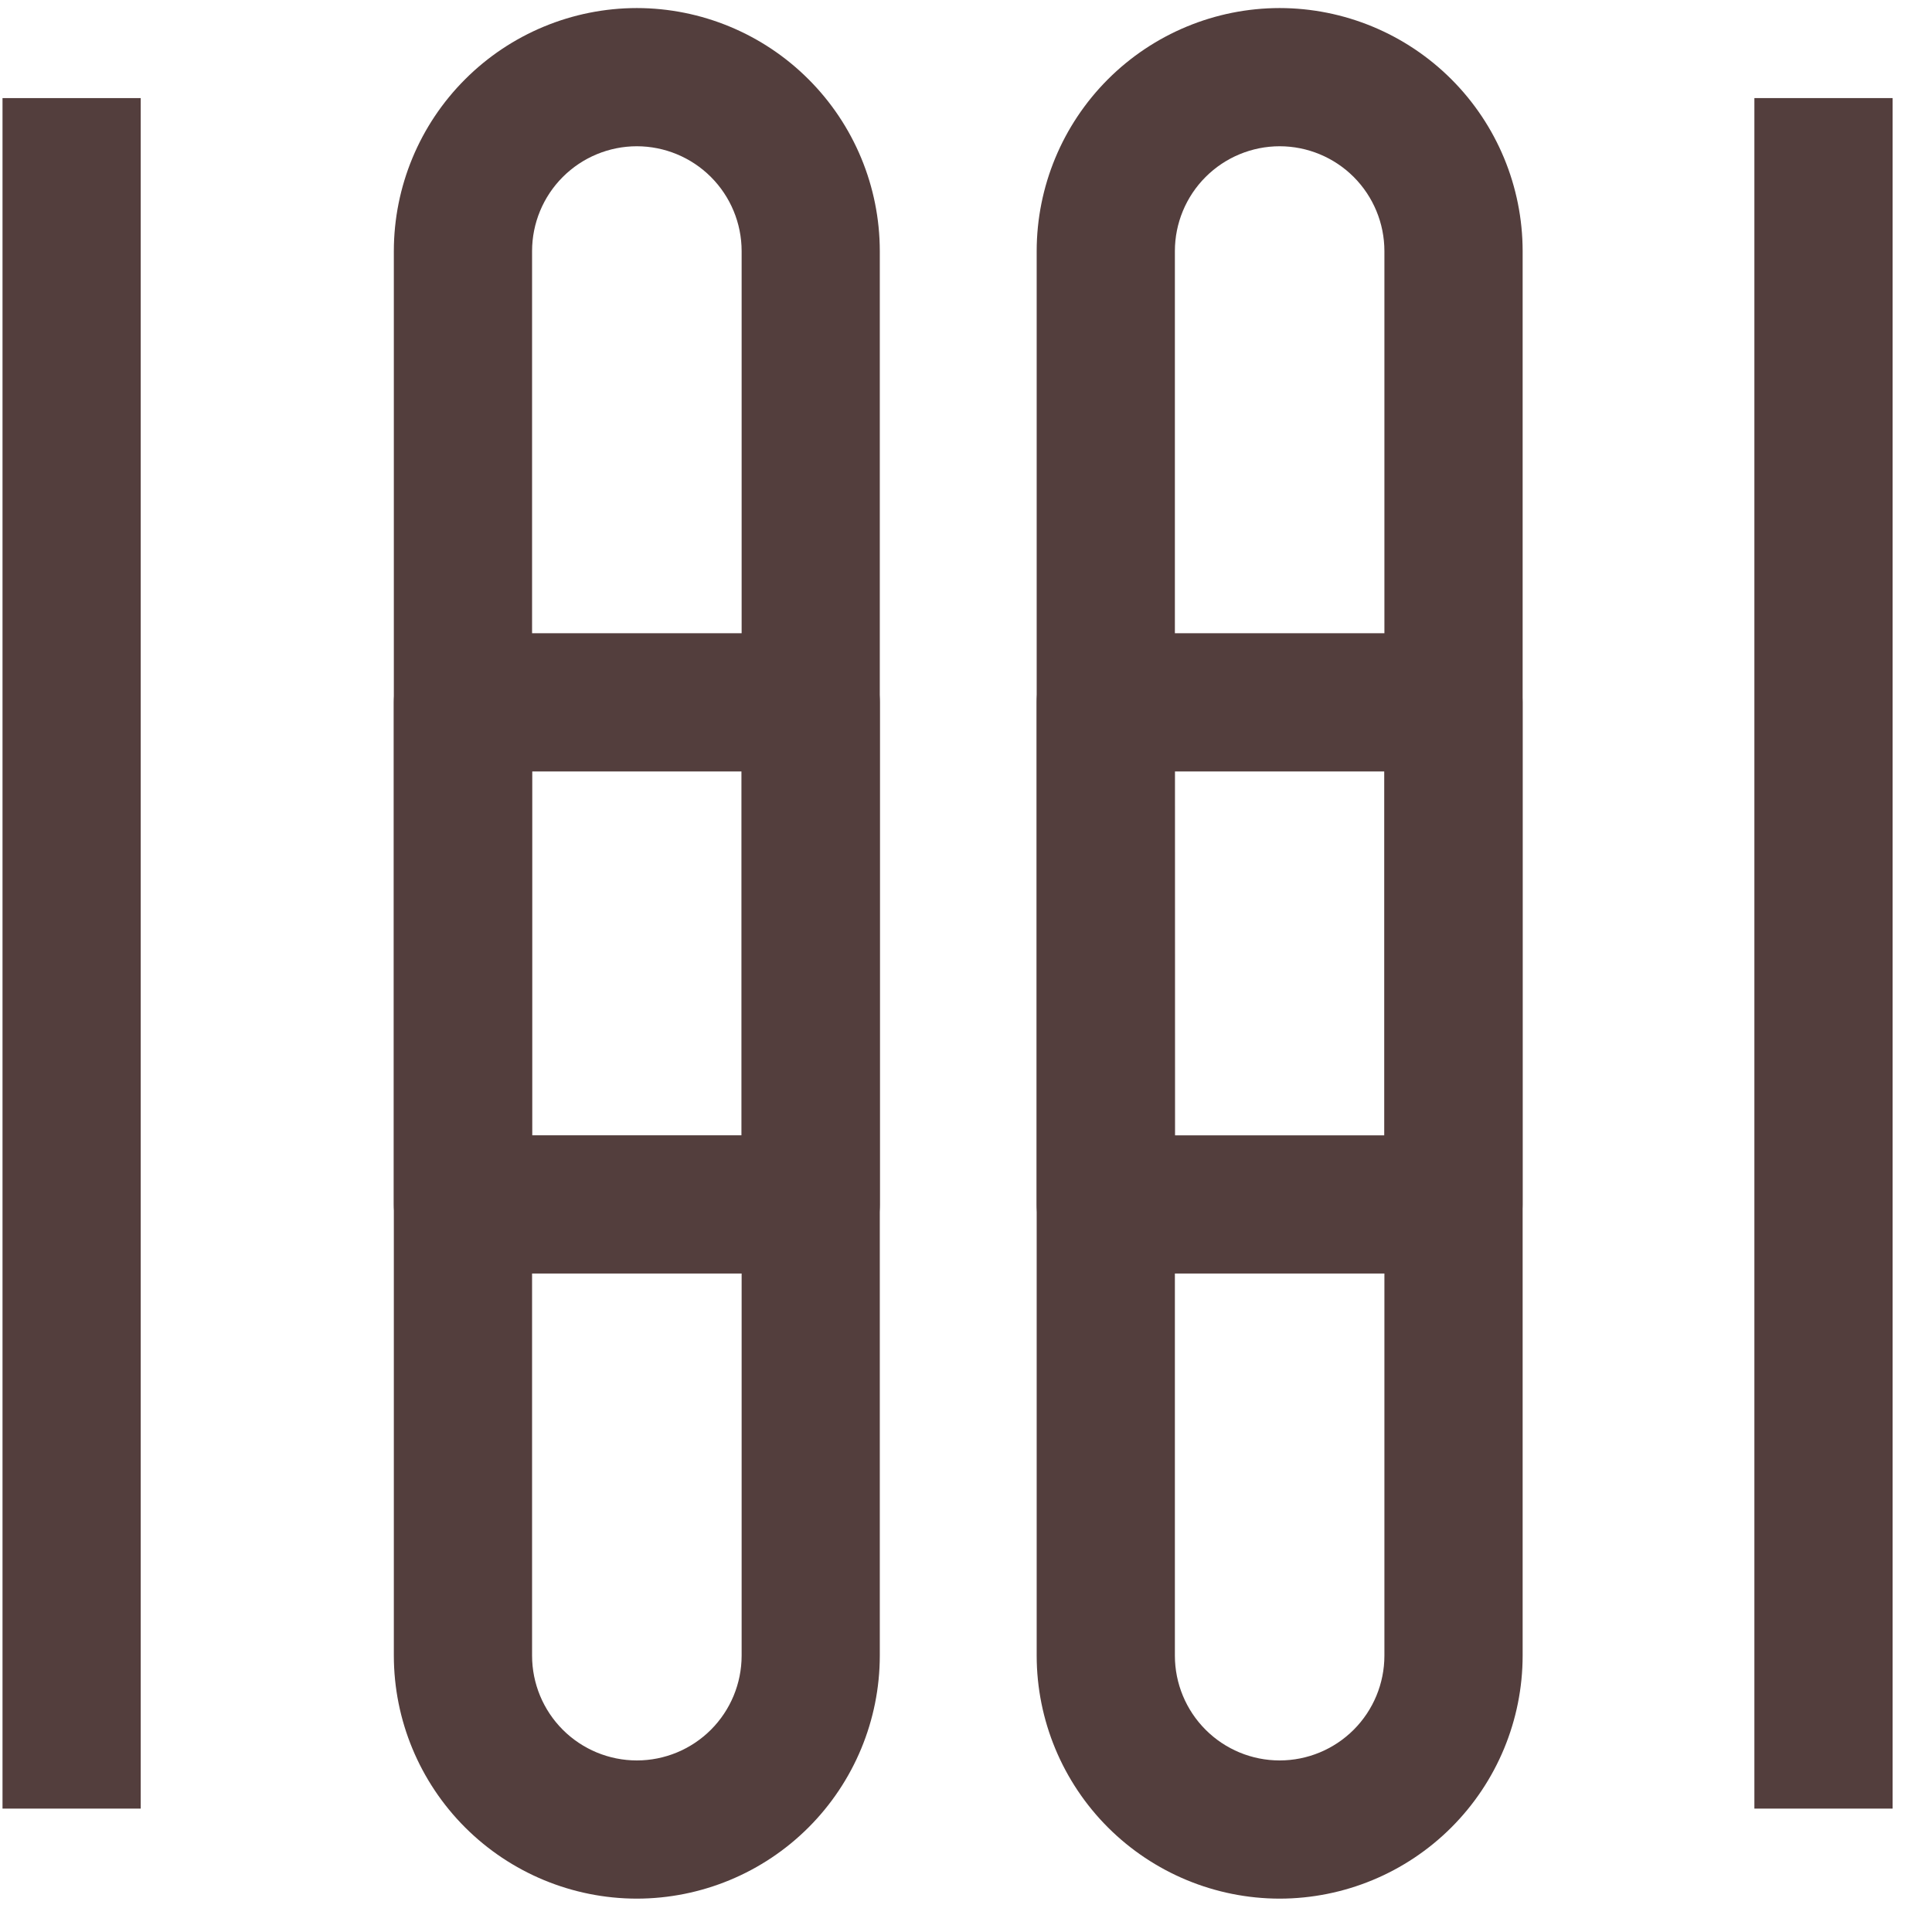
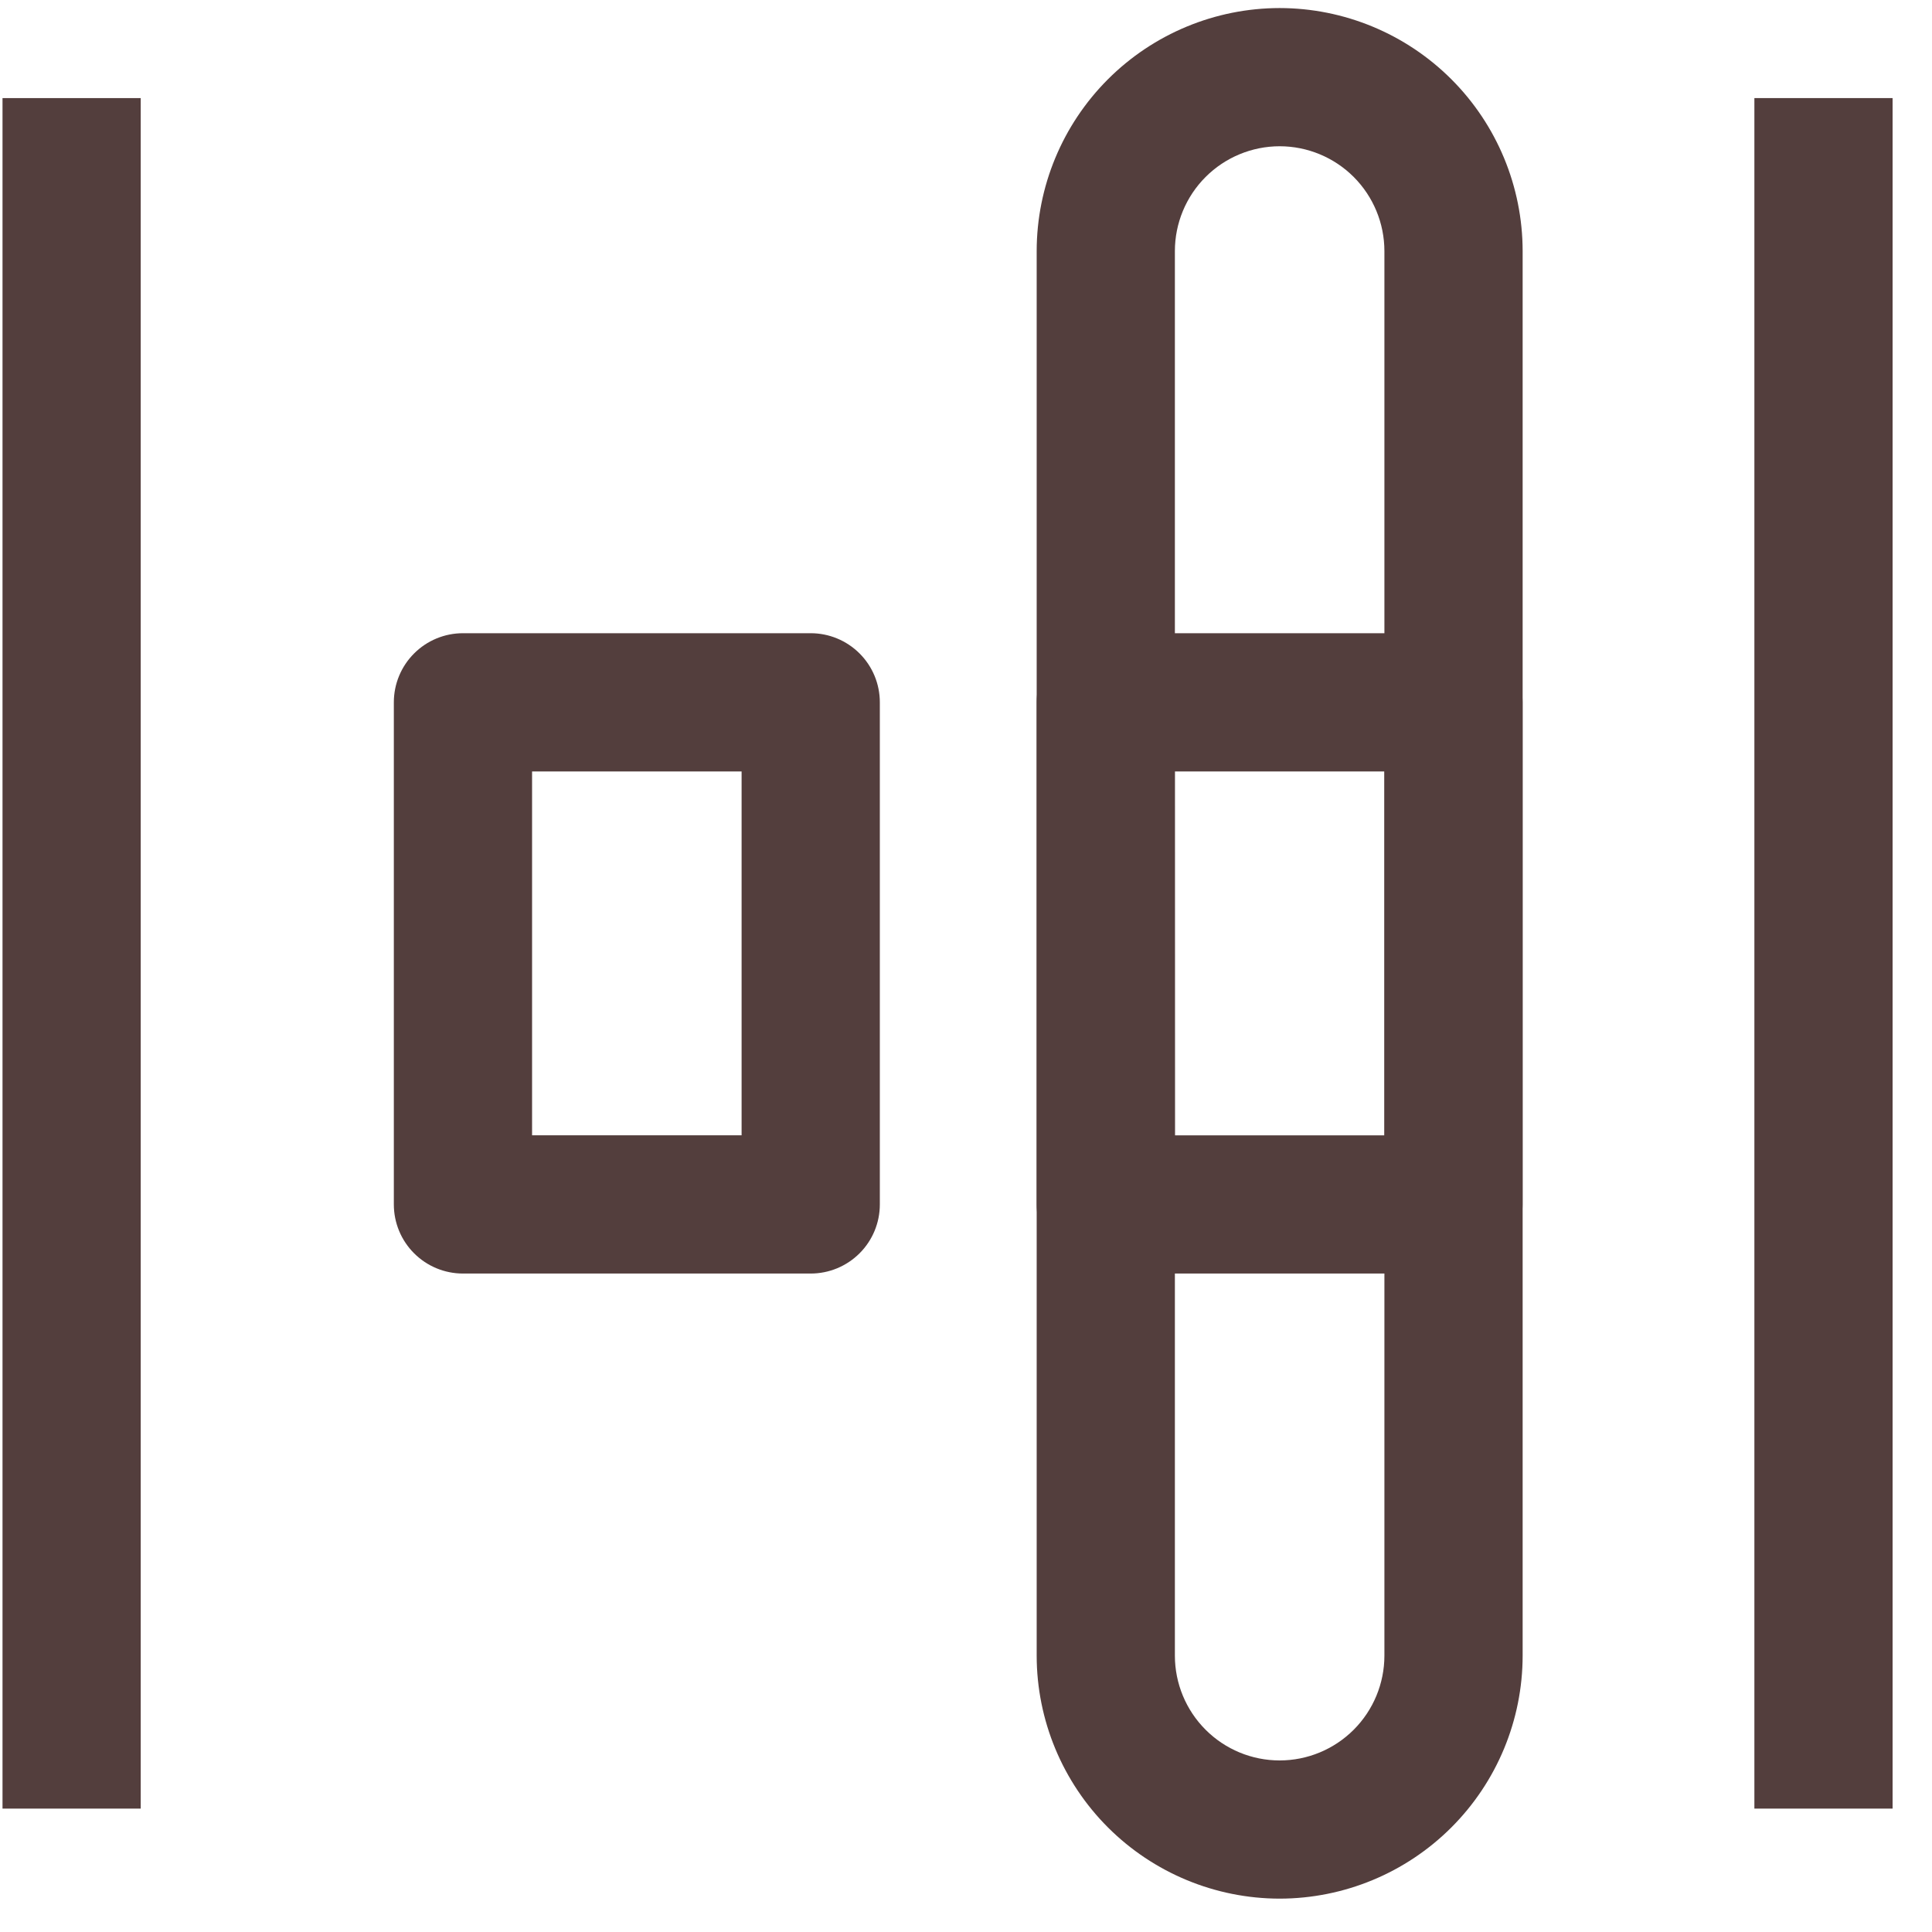
<svg xmlns="http://www.w3.org/2000/svg" width="60" height="60" viewBox="0 0 60 60" fill="none">
  <g clip-path="url(#clip0_1_82)">
    <path d="M39.741 58.964C37.741 58.962 35.823 58.166 34.408 56.752C32.993 55.337 32.197 53.419 32.195 51.419V7.796C32.197 5.795 32.993 3.878 34.407 2.463C35.822 1.048 37.74 0.252 39.74 0.25C41.741 0.252 43.659 1.048 45.074 2.462C46.489 3.877 47.285 5.795 47.287 7.796V51.419C47.285 53.419 46.489 55.337 45.074 56.752C43.66 58.166 41.742 58.962 39.741 58.964ZM39.741 4.542C38.878 4.543 38.051 4.886 37.441 5.496C36.831 6.106 36.488 6.933 36.487 7.796V51.419C36.488 52.282 36.831 53.109 37.441 53.719C38.05 54.329 38.877 54.672 39.74 54.672C40.603 54.672 41.43 54.329 42.04 53.719C42.65 53.109 42.993 52.282 42.994 51.419V7.796C42.993 6.933 42.65 6.106 42.041 5.496C41.431 4.886 40.604 4.543 39.741 4.542Z" fill="#533E3D" />
-     <path d="M19.777 58.964C17.777 58.962 15.859 58.166 14.444 56.752C13.029 55.337 12.233 53.419 12.231 51.419V7.796C12.233 5.795 13.029 3.877 14.444 2.463C15.858 1.048 17.776 0.252 19.777 0.25C21.778 0.252 23.696 1.048 25.11 2.463C26.525 3.877 27.321 5.795 27.323 7.796V51.419C27.321 53.419 26.525 55.337 25.11 56.752C23.696 58.166 21.778 58.962 19.777 58.964ZM19.777 4.542C18.915 4.543 18.088 4.886 17.478 5.496C16.868 6.106 16.525 6.933 16.524 7.796V51.419C16.525 52.282 16.868 53.109 17.478 53.719C18.088 54.329 18.915 54.672 19.778 54.672C20.641 54.672 21.468 54.329 22.078 53.719C22.688 53.109 23.031 52.282 23.032 51.419V7.796C23.031 6.933 22.688 6.106 22.078 5.496C21.468 4.886 20.64 4.543 19.777 4.542Z" fill="#533E3D" />
    <path d="M25.177 39.551H14.377C13.808 39.551 13.262 39.325 12.86 38.922C12.457 38.52 12.231 37.974 12.231 37.405V21.811C12.231 21.242 12.457 20.696 12.86 20.294C13.262 19.891 13.808 19.665 14.377 19.665H25.177C25.746 19.665 26.292 19.891 26.695 20.294C27.098 20.696 27.324 21.242 27.324 21.811V37.405C27.324 37.974 27.098 38.52 26.695 38.922C26.292 39.325 25.746 39.551 25.177 39.551ZM16.524 35.258H23.031V23.958H16.524V35.258Z" fill="#533E3D" />
    <path d="M45.141 39.551H34.341C33.772 39.551 33.226 39.325 32.824 38.922C32.421 38.52 32.195 37.974 32.195 37.405V21.811C32.195 21.242 32.421 20.696 32.824 20.294C33.226 19.891 33.772 19.665 34.341 19.665H45.141C45.71 19.666 46.255 19.893 46.656 20.295C47.058 20.697 47.284 21.242 47.284 21.811V37.405C47.284 37.974 47.058 38.519 46.656 38.921C46.255 39.323 45.71 39.55 45.141 39.551ZM36.487 35.259H42.994V23.959H36.484L36.487 35.259Z" fill="#533E3D" />
    <path d="M4.37 3.046H0.078V56.168H4.37V3.046Z" fill="#533E3D" />
    <path d="M58.776 3.046H54.484V56.168H58.776V3.046Z" fill="#533E3D" />
  </g>
  <defs>
    <clipPath id="clip0_1_82">
      <rect width="59" height="59" fill="white" transform="translate(0.078 0.25)" />
    </clipPath>
  </defs>
</svg>